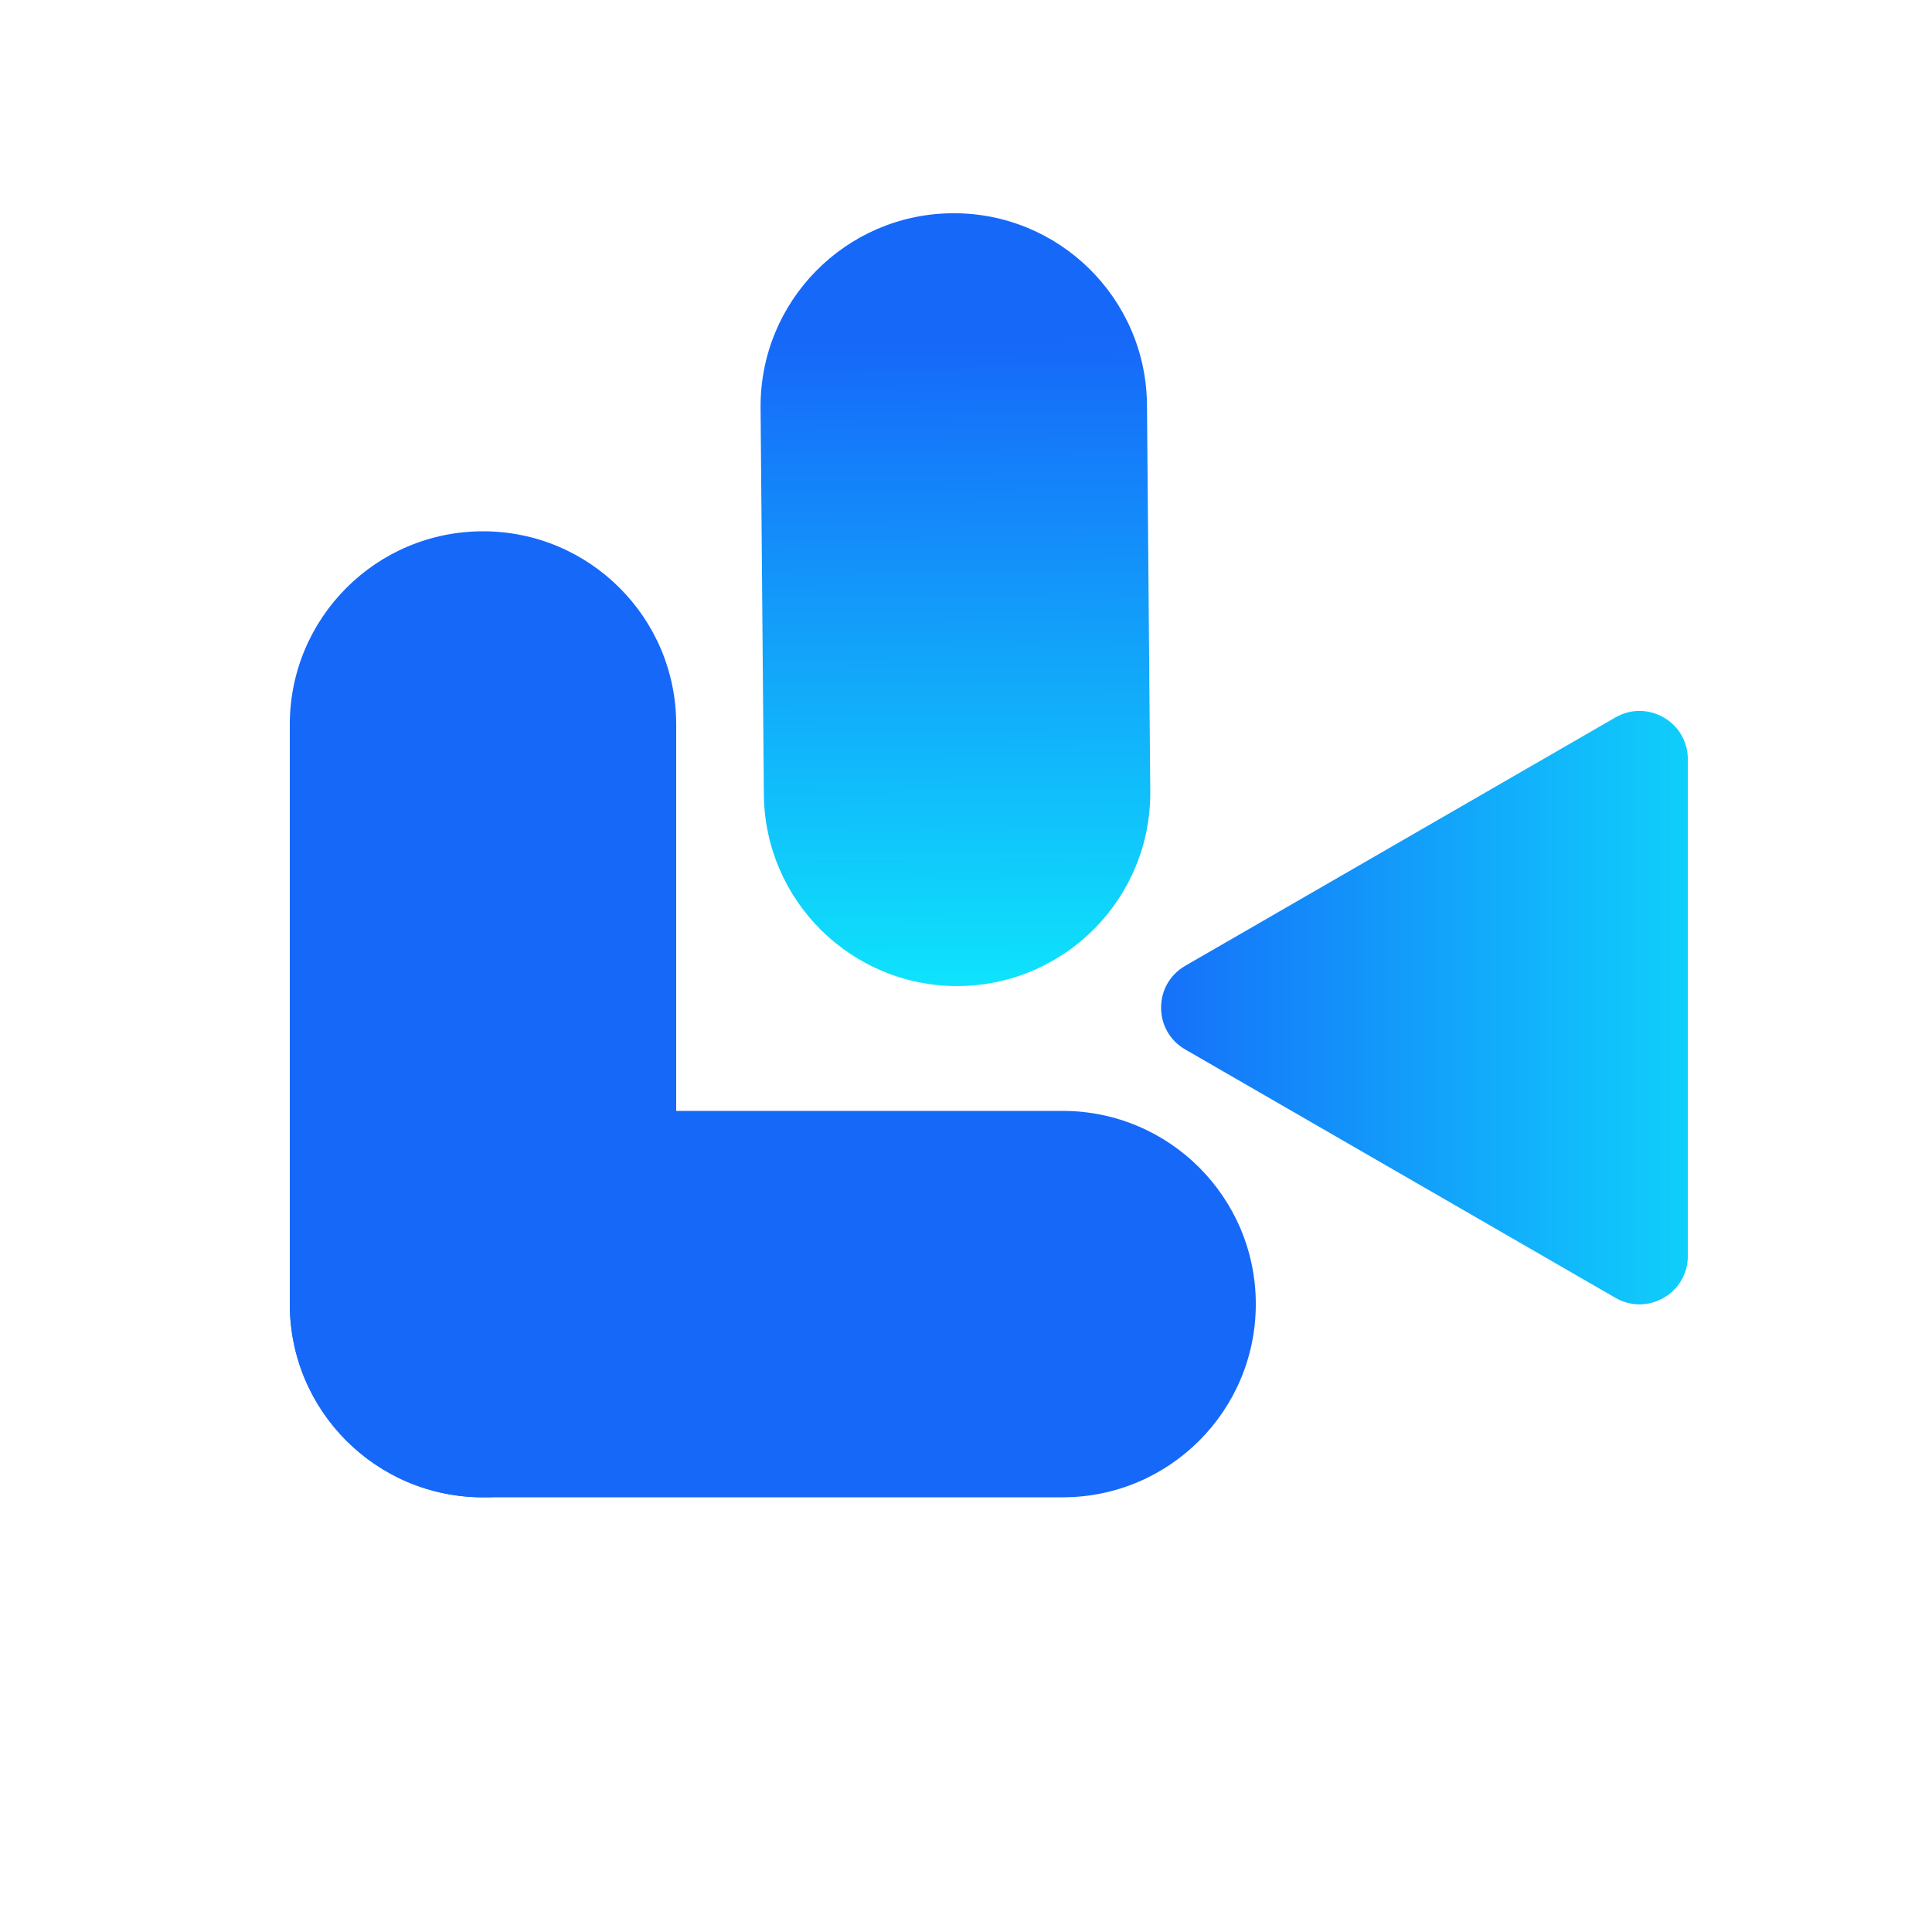
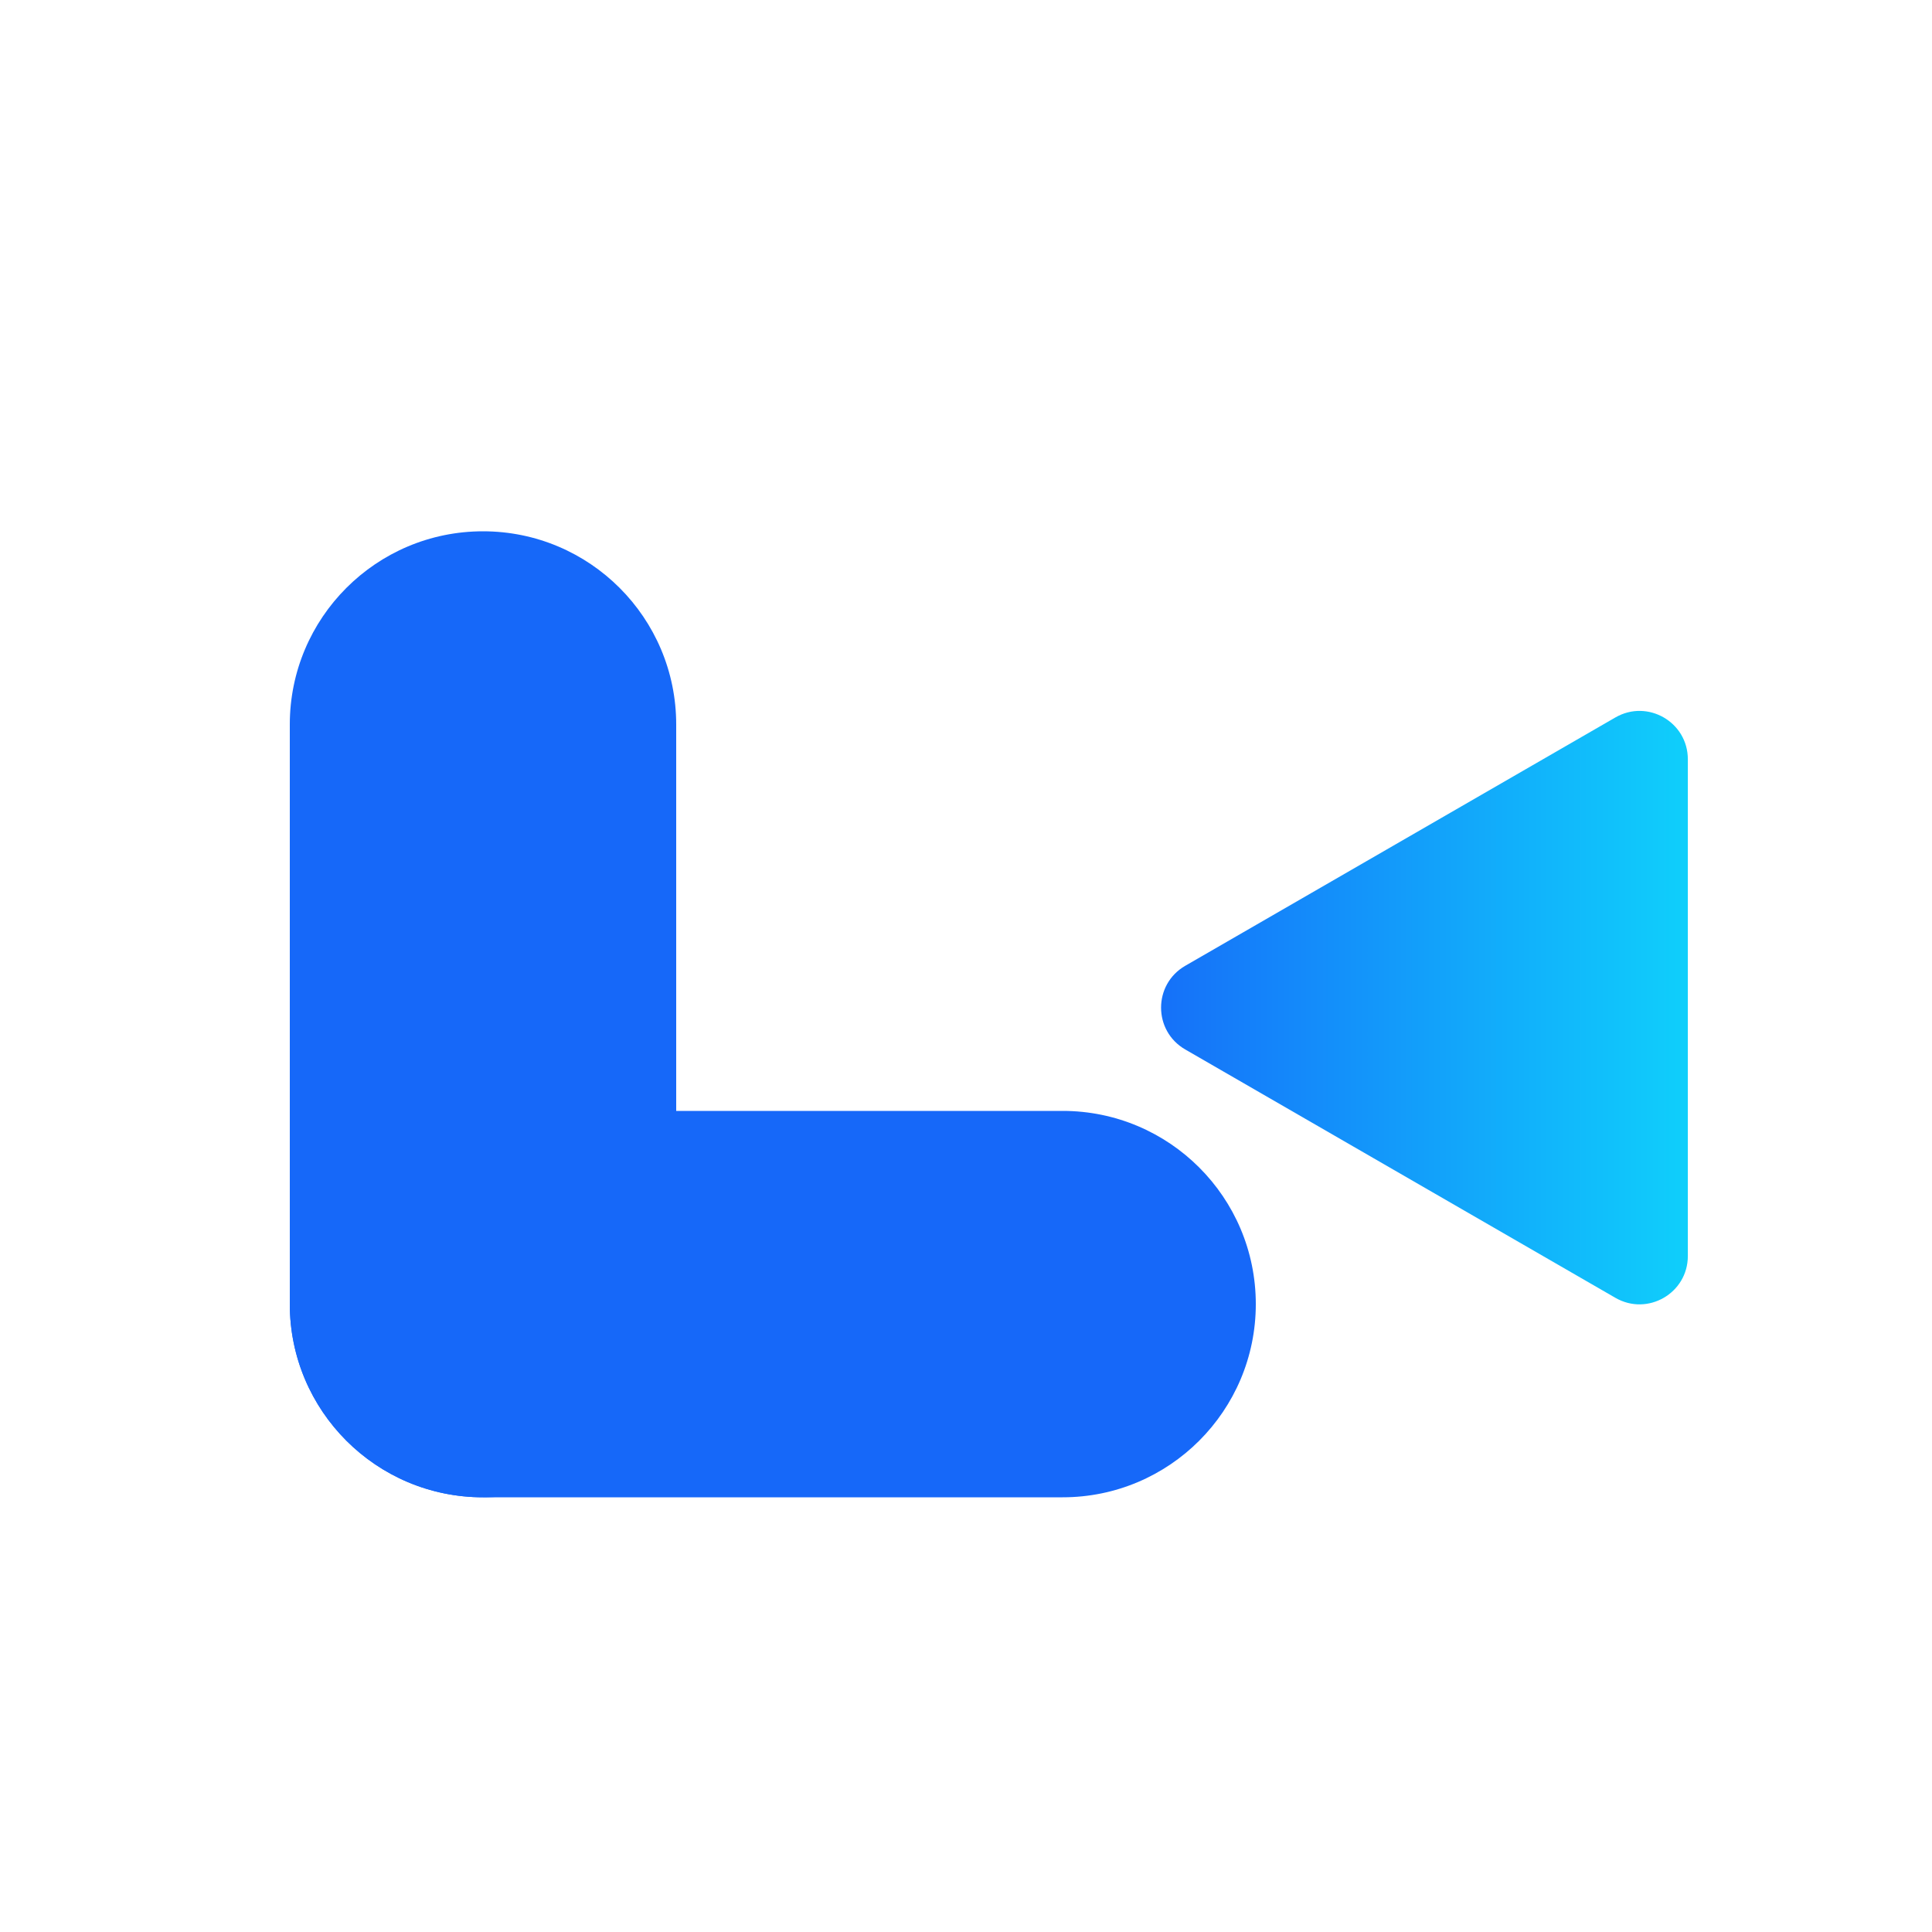
<svg xmlns="http://www.w3.org/2000/svg" width="40" height="40" viewBox="0 0 40 40" fill="none">
-   <path fill-rule="evenodd" clip-rule="evenodd" d="M15.815 16.448L15.747 8.451L15.747 8.449C15.728 6.24 17.504 4.434 19.713 4.415C21.922 4.396 23.728 6.172 23.747 8.381L23.815 16.381C23.833 18.59 22.058 20.396 19.849 20.415C17.64 20.433 15.834 18.658 15.815 16.448Z" fill="url(#paint0_linear_1964_54612)" />
  <path fill-rule="evenodd" clip-rule="evenodd" d="M14 27C14 29.209 12.209 31 10 31C7.791 31 6 29.209 6 27L6 19L6 15C6 12.791 7.791 11 10 11C12.209 11 14 12.791 14 15L14 19L14 26.998L14 27Z" fill="#1668F9" />
  <path fill-rule="evenodd" clip-rule="evenodd" d="M10 31C7.791 31 6 29.209 6 27C6 24.791 7.791 23 10 23L18 23H22C24.209 23 26 24.791 26 27C26 29.209 24.209 31 22 31H18L10.002 31L10 31Z" fill="#1668F9" />
  <path d="M24.539 21.728C23.872 21.343 23.872 20.381 24.539 19.996L33.445 14.854C34.112 14.469 34.945 14.95 34.945 15.72L34.945 26.004C34.945 26.774 34.112 27.255 33.445 26.87L24.539 21.728Z" fill="url(#paint1_linear_1964_54612)" />
  <defs>
    <linearGradient id="paint0_linear_1964_54612" x1="21.076" y1="7.063" x2="21.202" y2="21.904" gradientUnits="userSpaceOnUse">
      <stop stop-color="#1668F9" />
      <stop offset="1" stop-color="#0DF1FC" />
    </linearGradient>
    <linearGradient id="paint1_linear_1964_54612" x1="23.039" y1="20.862" x2="38.914" y2="20.862" gradientUnits="userSpaceOnUse">
      <stop stop-color="#1668F9" />
      <stop offset="1" stop-color="#0DF1FC" />
    </linearGradient>
  </defs>
</svg>